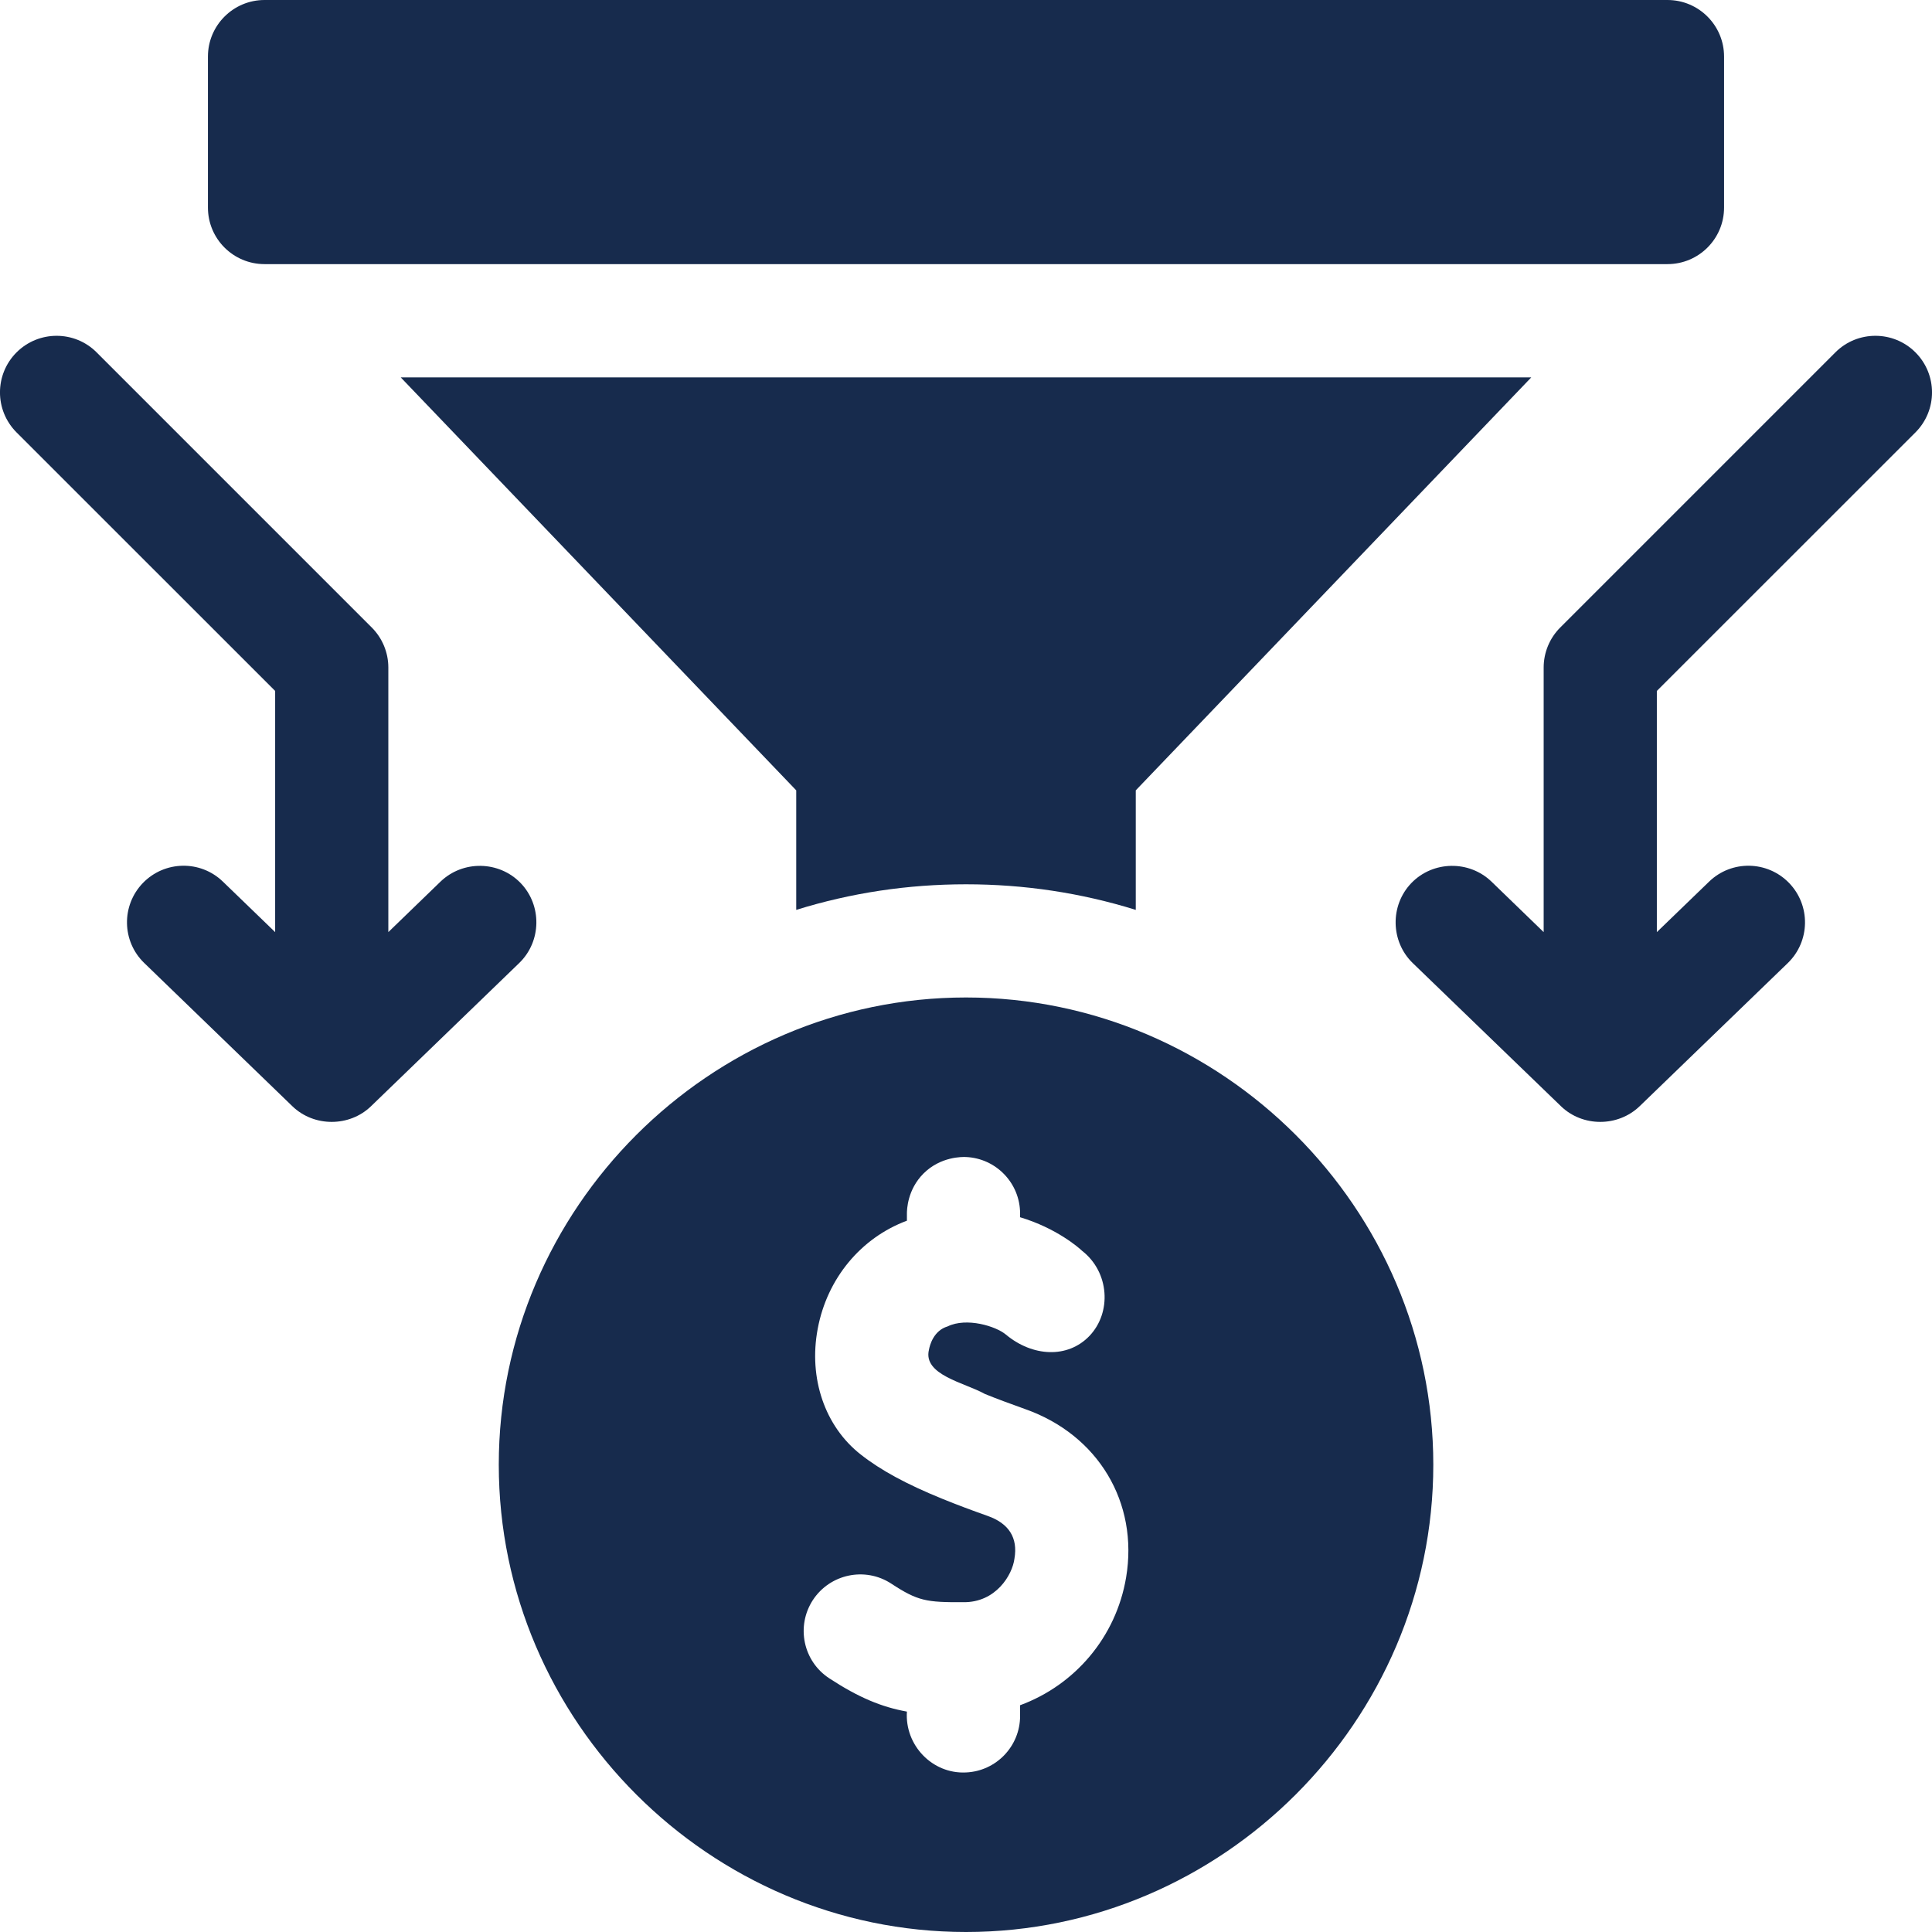
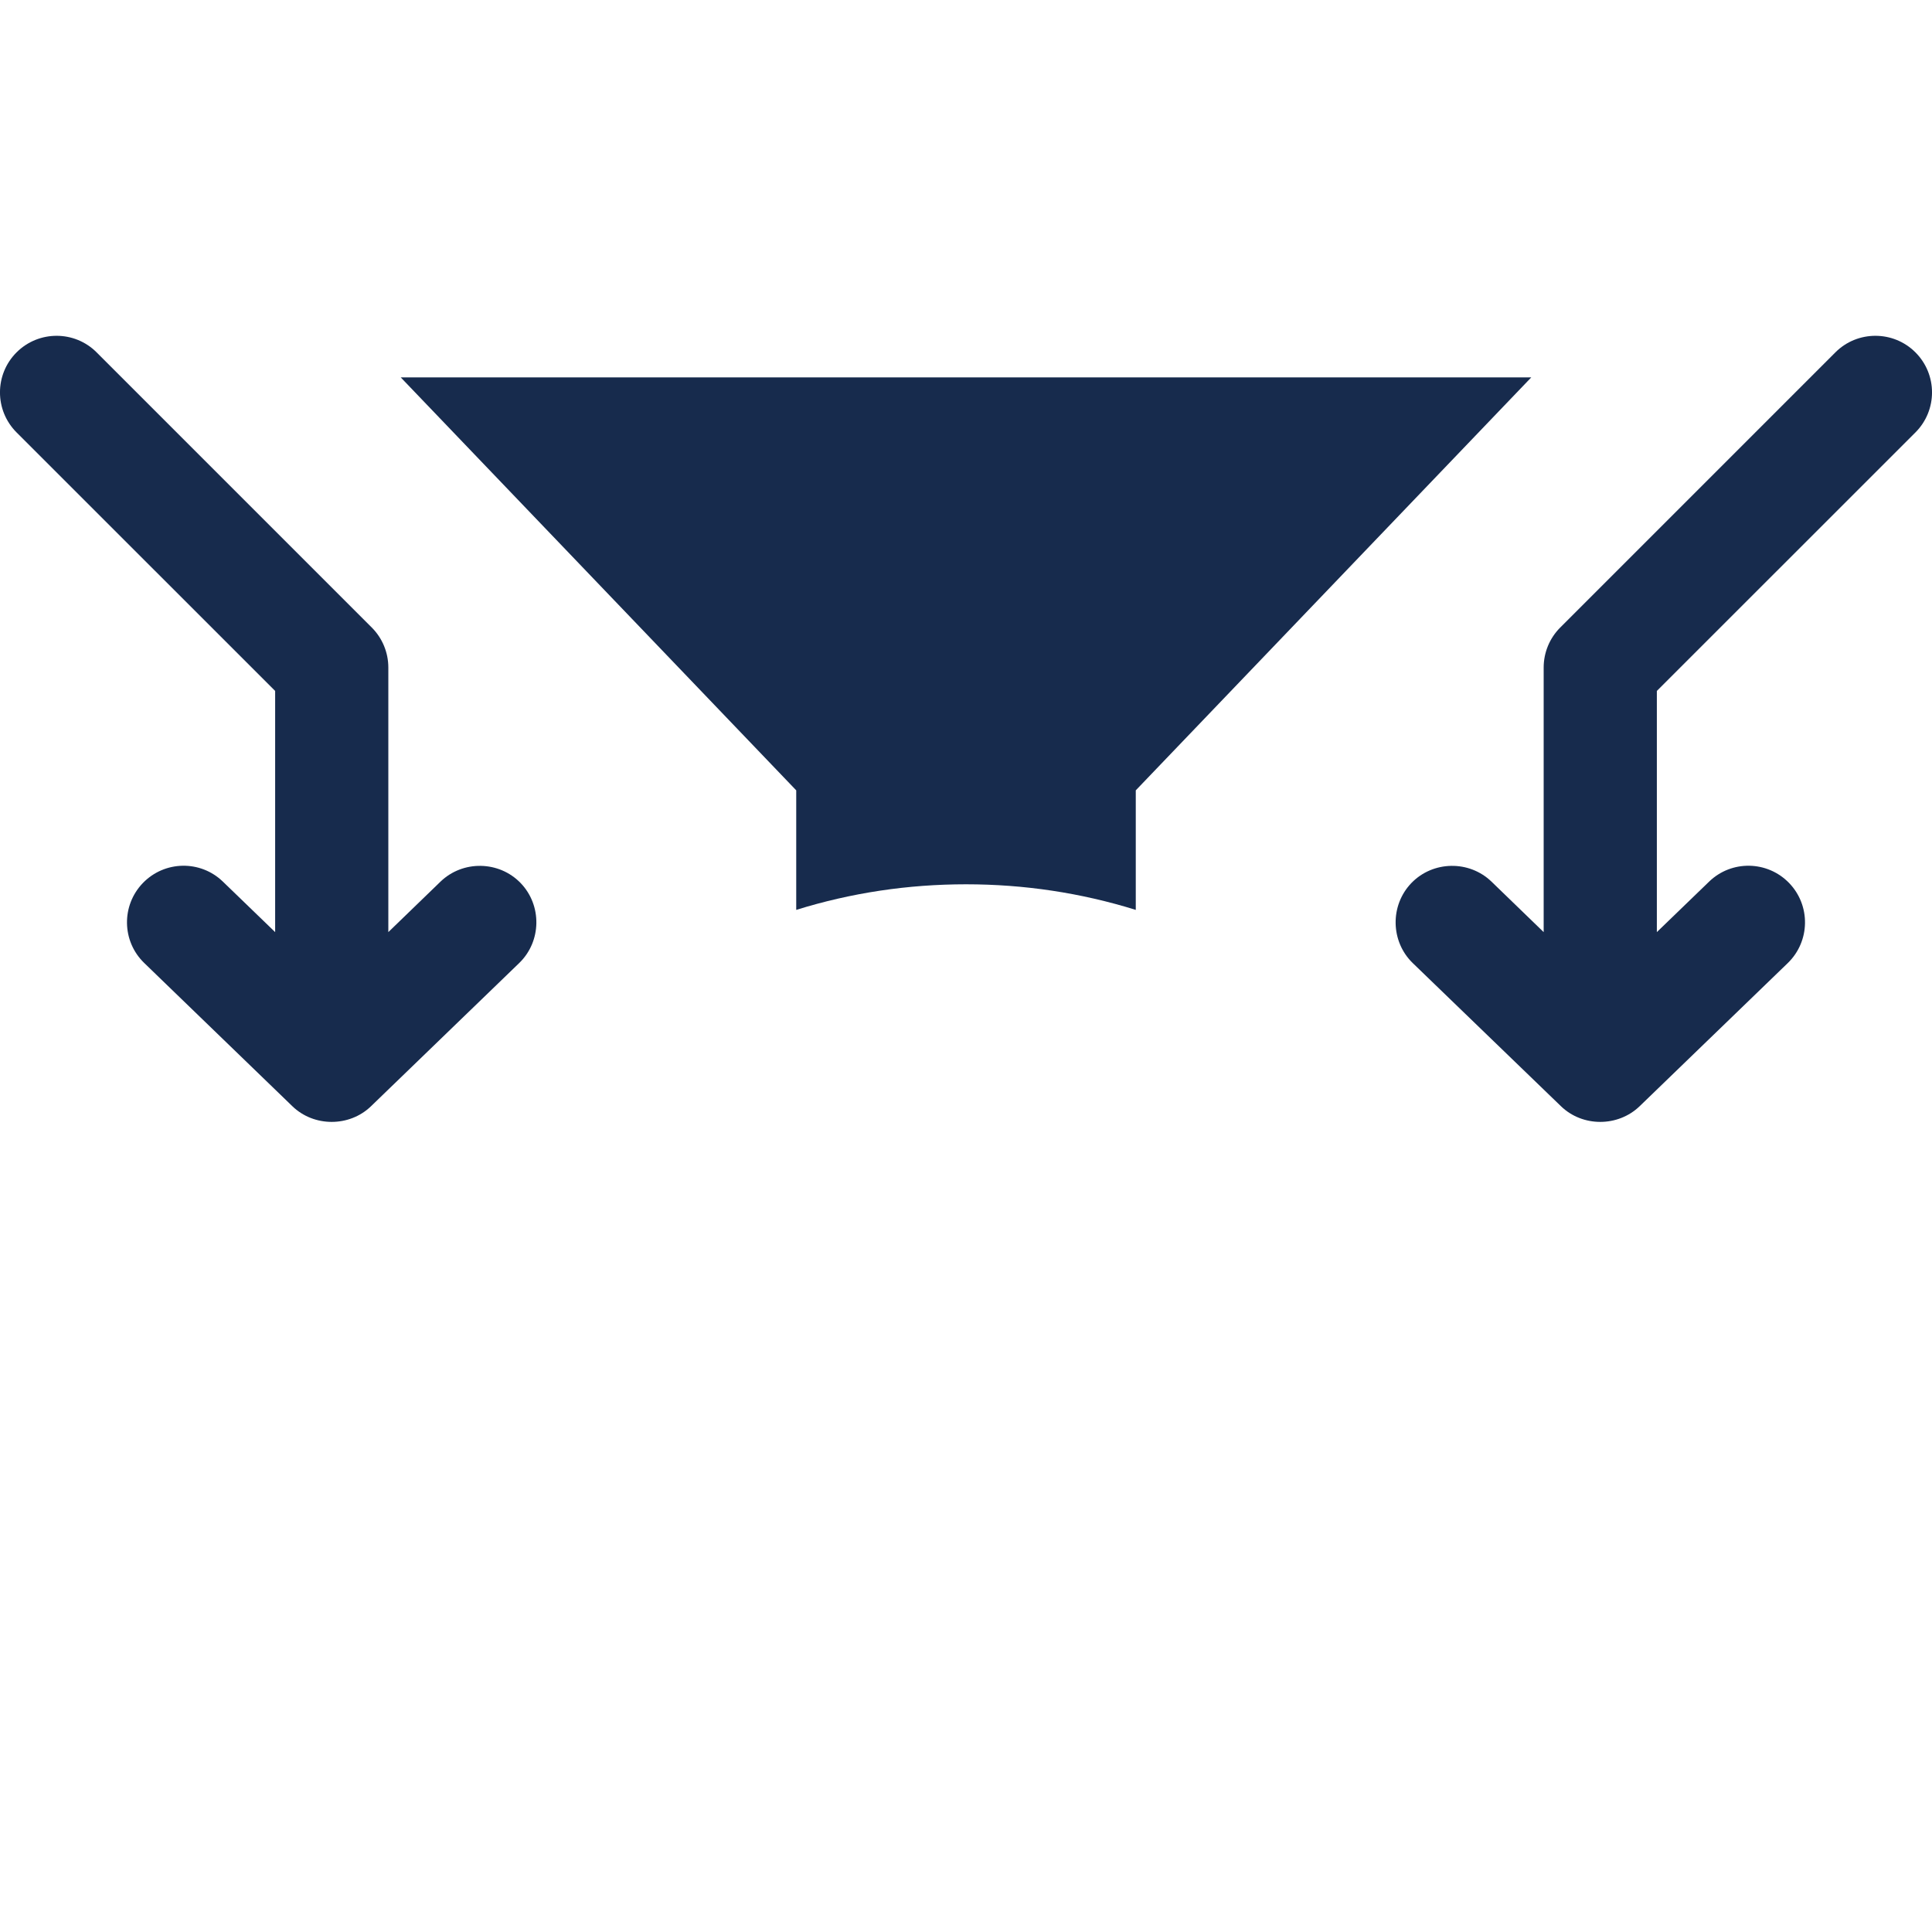
<svg xmlns="http://www.w3.org/2000/svg" width="24" height="24" viewBox="0 0 24 24" fill="none">
  <g clip-path="url(#clip0_1053_2789)">
-     <path d="M12 12.391C8.816 12.391 6.196 15.011 6.196 18.195C6.196 21.38 8.816 24 12 24C15.184 24 17.805 21.38 17.805 18.195C17.805 15.011 15.184 12.391 12 12.391ZM13.989 19.595C13.864 20.34 13.349 20.934 12.672 21.183V21.316C12.672 21.693 12.374 22.002 12 22.018C11.581 22.039 11.238 21.679 11.266 21.262C10.953 21.206 10.665 21.087 10.302 20.849C9.977 20.637 9.886 20.202 10.098 19.876C10.311 19.552 10.746 19.46 11.071 19.672C11.403 19.89 11.51 19.905 11.964 19.903C12.371 19.91 12.577 19.563 12.602 19.361C12.646 19.103 12.533 18.924 12.268 18.831C12.068 18.76 11.901 18.698 11.704 18.618C11.262 18.438 10.941 18.264 10.693 18.069C10.247 17.72 10.042 17.121 10.158 16.506C10.275 15.88 10.696 15.376 11.266 15.164V15.075C11.266 15.027 11.272 14.778 11.472 14.578C11.685 14.365 11.956 14.371 12 14.373C12.374 14.389 12.672 14.698 12.672 15.075V15.121C13.125 15.257 13.401 15.499 13.442 15.538C13.782 15.803 13.812 16.304 13.533 16.596C13.262 16.878 12.826 16.854 12.496 16.579C12.373 16.475 12.008 16.362 11.772 16.477C11.597 16.529 11.55 16.711 11.54 16.766C11.462 17.081 11.985 17.176 12.234 17.316C12.374 17.373 12.538 17.434 12.737 17.505C13.642 17.825 14.145 18.665 13.989 19.595Z" fill="#172B4D" />
    <path d="M23.794 5.372C24.069 5.097 24.069 4.652 23.794 4.377C23.52 4.103 23.074 4.103 22.8 4.377L19.382 7.795C19.25 7.927 19.176 8.106 19.176 8.292V11.579L18.528 10.952C18.25 10.684 17.801 10.692 17.533 10.969C17.265 11.247 17.273 11.696 17.55 11.964L19.391 13.742C19.66 14.002 20.099 14.001 20.368 13.742L22.208 11.964C22.487 11.694 22.495 11.249 22.225 10.969C21.955 10.69 21.51 10.682 21.231 10.952L20.582 11.579V8.583L23.794 5.372Z" fill="#172B4D" />
    <path d="M6.467 10.969C6.199 10.692 5.75 10.684 5.472 10.952L4.824 11.579V8.292C4.824 8.106 4.75 7.927 4.618 7.795L1.2 4.377C0.926 4.103 0.481 4.103 0.206 4.377C-0.069 4.652 -0.069 5.097 0.206 5.372L3.418 8.583V11.579L2.769 10.952C2.49 10.682 2.045 10.69 1.775 10.969C1.505 11.249 1.513 11.694 1.792 11.963L3.632 13.742C3.901 14.002 4.341 14.001 4.609 13.742L6.45 11.963C6.727 11.695 6.735 11.247 6.467 10.969Z" fill="#172B4D" />
    <path d="M19.022 4.688L14.109 9.818V11.303C13.428 11.091 12.721 10.985 12 10.985C11.279 10.985 10.572 11.091 9.891 11.303V9.818L4.978 4.688H19.022Z" fill="#172B4D" />
-     <path d="M20.714 0H3.286C2.898 0 2.583 0.315 2.583 0.703V2.578C2.583 2.967 2.898 3.281 3.286 3.281H20.714C21.102 3.281 21.417 2.967 21.417 2.578V0.703C21.417 0.315 21.102 0 20.714 0Z" fill="#172B4D" />
  </g>
  <defs>
    <clipPath id="clip0_1053_2789">
      <rect width="24" height="24" fill="white" />
    </clipPath>
  </defs>
</svg>